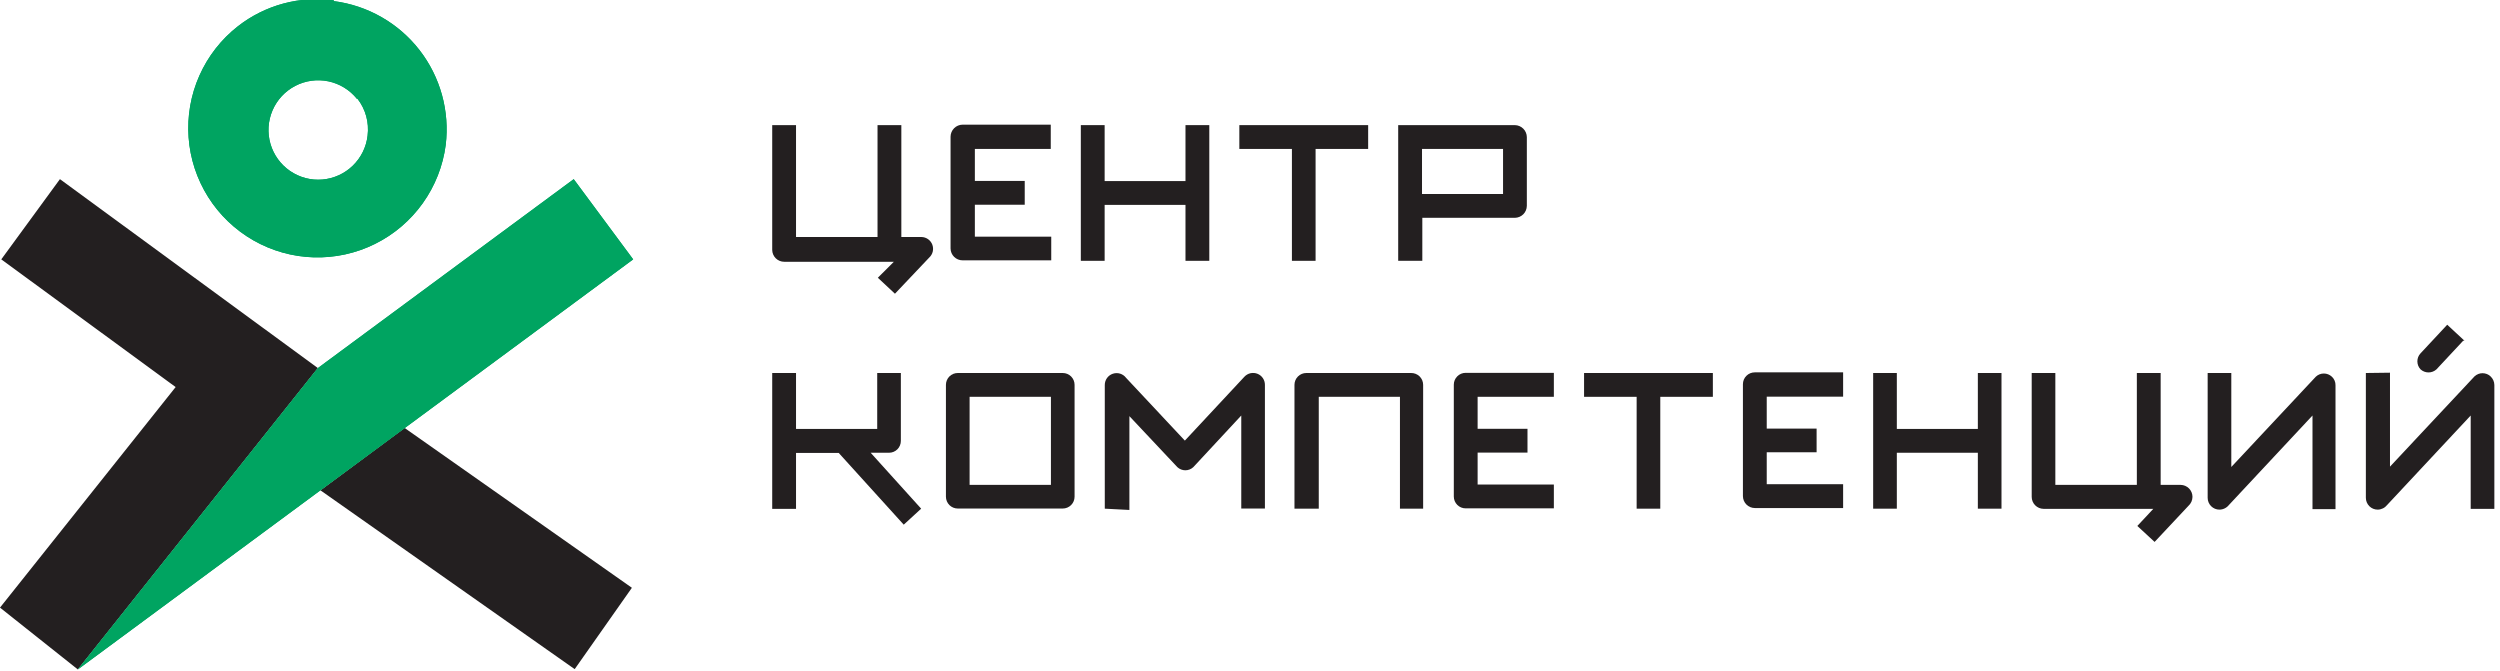
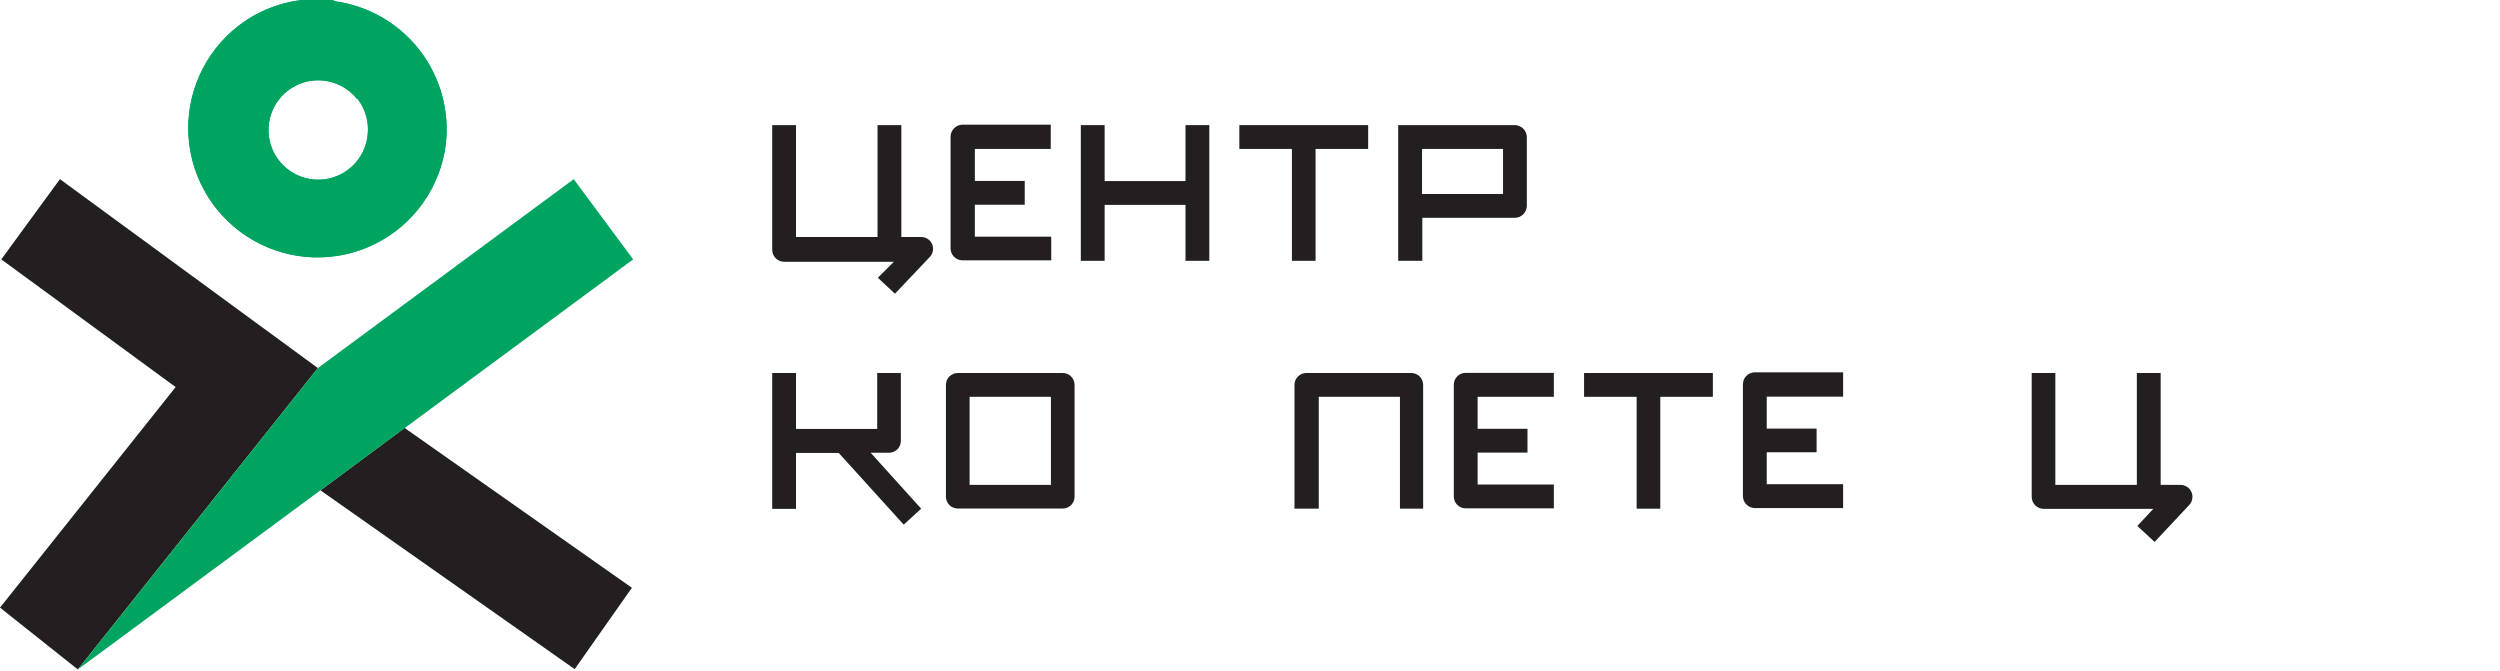
<svg xmlns="http://www.w3.org/2000/svg" viewBox="0 0 119.261 32" fill="none">
  <g clip-path="url(#clip0_294_271)">
    <path d="M19.303 20.416L30.144 28.04L27.415 31.921L15.286 23.39L19.303 20.416Z" fill="#231F20" />
    <path d="M0 28.986L8.379 18.465L0.061 12.373L2.859 8.546L15.164 17.558L3.713 31.936L0 28.986Z" fill="#231F20" />
    <path d="M30.205 12.373L3.713 31.936L15.164 17.558L27.369 8.546L30.205 12.373Z" fill="#00A461" />
-     <path d="M30.205 12.373L3.713 31.936L15.164 17.558L27.369 8.546L30.205 12.373Z" fill="#00A461" />
    <path d="M15.926 0.053C17.541 0.261 19.009 1.099 20.009 2.384C21.008 3.67 21.459 5.298 21.263 6.915C21.131 7.918 20.754 8.874 20.166 9.697C19.577 10.521 18.795 11.187 17.888 11.637C16.982 12.087 15.978 12.306 14.966 12.277C13.955 12.247 12.966 11.969 12.087 11.466C11.208 10.964 10.467 10.253 9.928 9.397C9.389 8.54 9.068 7.564 8.996 6.554C8.923 5.545 9.1 4.533 9.511 3.608C9.922 2.683 10.554 1.873 11.352 1.25C11.993 0.75 12.728 0.383 13.514 0.17C14.3 -0.042 15.12 -0.094 15.926 0.015V0.053ZM17.024 4.712C16.68 4.285 16.199 3.992 15.663 3.88C15.126 3.768 14.568 3.846 14.083 4.099C13.597 4.352 13.214 4.766 12.999 5.269C12.784 5.773 12.75 6.336 12.902 6.862C13.055 7.388 13.385 7.845 13.836 8.155C14.287 8.465 14.832 8.61 15.378 8.564C15.923 8.518 16.436 8.285 16.83 7.903C17.223 7.522 17.472 7.017 17.535 6.473C17.614 5.845 17.442 5.212 17.054 4.712H17.024Z" fill="#00A461" />
    <path d="M15.926 0.053C17.541 0.261 19.009 1.099 20.009 2.384C21.008 3.67 21.459 5.298 21.263 6.915C21.131 7.918 20.754 8.874 20.166 9.697C19.577 10.521 18.795 11.187 17.888 11.637C16.982 12.087 15.978 12.306 14.966 12.277C13.955 12.247 12.966 11.969 12.087 11.466C11.208 10.964 10.467 10.253 9.928 9.397C9.389 8.54 9.068 7.564 8.996 6.554C8.923 5.545 9.1 4.533 9.511 3.608C9.922 2.683 10.554 1.873 11.352 1.25C11.993 0.75 12.728 0.383 13.514 0.17C14.3 -0.042 15.12 -0.094 15.926 0.015V0.053ZM17.024 4.712C16.68 4.285 16.199 3.992 15.663 3.88C15.126 3.768 14.568 3.846 14.083 4.099C13.597 4.352 13.214 4.766 12.999 5.269C12.784 5.773 12.75 6.336 12.902 6.862C13.055 7.388 13.385 7.845 13.836 8.155C14.287 8.465 14.832 8.61 15.378 8.564C15.923 8.518 16.436 8.285 16.83 7.903C17.223 7.522 17.472 7.017 17.535 6.473C17.614 5.845 17.442 5.212 17.054 4.712H17.024Z" fill="#00A461" />
    <path d="M37.974 17.794V20.462H41.847V17.794H42.975V21.034C42.975 21.108 42.961 21.181 42.932 21.25C42.904 21.318 42.862 21.381 42.81 21.433C42.758 21.485 42.695 21.527 42.627 21.555C42.558 21.584 42.485 21.598 42.411 21.598H41.534L43.943 24.266L43.112 25.029L40.01 21.606H37.974V24.274H36.838V17.794H37.974Z" fill="#231F20" />
    <path d="M45.689 17.794H50.698C50.848 17.794 50.991 17.853 51.097 17.959C51.203 18.065 51.262 18.208 51.262 18.358V23.695C51.262 23.844 51.203 23.988 51.097 24.094C50.991 24.199 50.848 24.259 50.698 24.259H45.689C45.54 24.259 45.396 24.199 45.29 24.094C45.185 23.988 45.125 23.844 45.125 23.695V18.358C45.125 18.208 45.185 18.065 45.29 17.959C45.396 17.853 45.54 17.794 45.689 17.794ZM50.134 18.93H46.254V23.131H50.134V18.93Z" fill="#231F20" />
-     <path d="M52.703 24.266V18.366C52.703 18.247 52.739 18.132 52.808 18.035C52.877 17.939 52.974 17.867 53.087 17.829C53.199 17.791 53.32 17.789 53.433 17.824C53.546 17.859 53.646 17.928 53.717 18.023L56.523 21.019L59.366 17.969C59.444 17.886 59.545 17.829 59.655 17.804C59.766 17.78 59.881 17.789 59.987 17.831C60.092 17.873 60.183 17.946 60.246 18.04C60.309 18.134 60.343 18.245 60.342 18.358V24.259H59.214V19.822L56.927 22.284C56.824 22.381 56.687 22.435 56.546 22.435C56.404 22.435 56.268 22.381 56.164 22.284L53.877 19.852V24.327L52.703 24.266Z" fill="#231F20" />
    <path d="M61.752 24.266V18.358C61.752 18.208 61.812 18.065 61.918 17.959C62.024 17.853 62.167 17.794 62.317 17.794H67.318C67.393 17.793 67.467 17.807 67.536 17.835C67.605 17.863 67.669 17.904 67.722 17.956C67.775 18.009 67.817 18.071 67.846 18.14C67.875 18.209 67.89 18.283 67.89 18.358V24.266H66.784V18.93H62.911V24.266H61.752Z" fill="#231F20" />
    <path d="M50.126 7.105H46.505V8.63H48.884V9.766H46.505V11.291H50.149V12.419H45.918C45.768 12.419 45.623 12.36 45.516 12.254C45.409 12.149 45.348 12.005 45.346 11.855V6.518C45.348 6.367 45.409 6.223 45.516 6.116C45.623 6.009 45.767 5.949 45.918 5.947H50.126V7.105Z" fill="#231F20" />
    <path d="M74.126 18.93H70.489V20.455H72.868V21.591H70.489V23.115H74.126V24.251H69.918C69.768 24.251 69.624 24.192 69.519 24.086C69.413 23.98 69.353 23.837 69.353 23.687V18.35C69.353 18.201 69.413 18.057 69.519 17.952C69.624 17.846 69.768 17.786 69.918 17.786H74.126V18.922V18.93Z" fill="#231F20" />
    <path d="M87.925 18.922H84.281V20.447H86.66V21.575H84.281V23.1H87.925V24.236H83.717C83.565 24.236 83.42 24.176 83.312 24.068C83.205 23.961 83.145 23.816 83.145 23.664V18.328C83.145 18.253 83.16 18.179 83.188 18.11C83.217 18.041 83.26 17.978 83.313 17.926C83.366 17.873 83.429 17.832 83.498 17.804C83.568 17.776 83.642 17.762 83.717 17.763H87.925V18.892V18.922Z" fill="#231F20" />
    <path d="M52.696 8.638H56.553V5.969H57.689V12.442H56.553V9.774H52.696V12.442H51.56V5.969H52.696V8.638Z" fill="#231F20" />
-     <path d="M90.487 20.462H94.352V17.794H95.48V24.266H94.352V21.598H90.487V24.266H89.358V17.794H90.487V20.462Z" fill="#231F20" />
-     <path d="M61.63 12.442V7.105H59.122V5.969H65.267V7.105H62.759V12.442H61.63Z" fill="#231F20" />
+     <path d="M61.63 12.442V7.105H59.122V5.969H65.267V7.105H62.759V12.442H61.63" fill="#231F20" />
    <path d="M78.075 24.266V18.93H75.567V17.794H81.147H81.711V18.93H79.203V24.266H78.075Z" fill="#231F20" />
    <path d="M66.7 12.442V5.969H72.266C72.417 5.971 72.561 6.032 72.668 6.139C72.775 6.246 72.835 6.39 72.837 6.541V9.819C72.835 9.97 72.775 10.115 72.668 10.222C72.561 10.328 72.417 10.389 72.266 10.391H67.851V12.442H66.7ZM67.836 7.105V9.255H71.702V7.105H67.836Z" fill="#231F20" />
    <path d="M37.974 5.969V11.306H41.862V5.969H42.998V11.306H43.951C44.065 11.307 44.176 11.342 44.269 11.407C44.363 11.472 44.434 11.564 44.475 11.67C44.515 11.776 44.522 11.892 44.496 12.003C44.469 12.113 44.409 12.213 44.325 12.29L42.693 14.012L41.877 13.25L42.64 12.488H37.41C37.26 12.488 37.115 12.429 37.008 12.323C36.901 12.217 36.84 12.074 36.838 11.924V5.969H37.974Z" fill="#231F20" />
    <path d="M98.049 17.794V23.131H101.937V17.794H103.073V23.131H104.026C104.177 23.133 104.32 23.194 104.426 23.301C104.531 23.408 104.591 23.552 104.591 23.702C104.59 23.783 104.572 23.862 104.54 23.936C104.507 24.009 104.459 24.075 104.4 24.129L102.784 25.852L101.96 25.09L102.723 24.274H97.485C97.335 24.272 97.191 24.211 97.086 24.104C96.98 23.997 96.921 23.853 96.921 23.702V17.794H98.049Z" fill="#231F20" />
-     <path d="M117.505 16.254L116.232 17.619C116.128 17.714 115.992 17.767 115.851 17.767C115.71 17.767 115.574 17.714 115.47 17.619C115.372 17.515 115.319 17.379 115.319 17.237C115.319 17.096 115.372 16.959 115.47 16.856L116.743 15.491L117.566 16.254H117.505ZM114.013 17.779V22.261L118.046 17.954C118.15 17.857 118.286 17.803 118.428 17.803C118.569 17.803 118.706 17.857 118.809 17.954C118.865 18.007 118.911 18.07 118.943 18.141C118.974 18.212 118.991 18.288 118.992 18.366V24.274H117.863V19.822L113.876 24.091C113.822 24.159 113.754 24.214 113.676 24.252C113.598 24.29 113.513 24.311 113.426 24.312C113.277 24.312 113.133 24.253 113.027 24.147C112.922 24.041 112.862 23.898 112.862 23.748V17.794L114.013 17.779Z" fill="#231F20" />
-     <path d="M106.443 17.794V22.277L110.476 17.969C110.579 17.872 110.716 17.818 110.857 17.818C110.999 17.818 111.135 17.872 111.239 17.969C111.296 18.021 111.341 18.085 111.371 18.156C111.402 18.227 111.416 18.304 111.414 18.381V24.289H110.316V19.822L106.329 24.091C106.275 24.159 106.206 24.214 106.128 24.252C106.051 24.29 105.966 24.311 105.879 24.312C105.729 24.312 105.586 24.253 105.48 24.147C105.374 24.041 105.315 23.898 105.315 23.748V17.794H106.443Z" fill="#231F20" />
  </g>
  <defs>
    <clipPath id="clip0_294_271">
      <rect width="29.756" height="7.984" fill="white" transform="scale(4)" />
    </clipPath>
  </defs>
</svg>